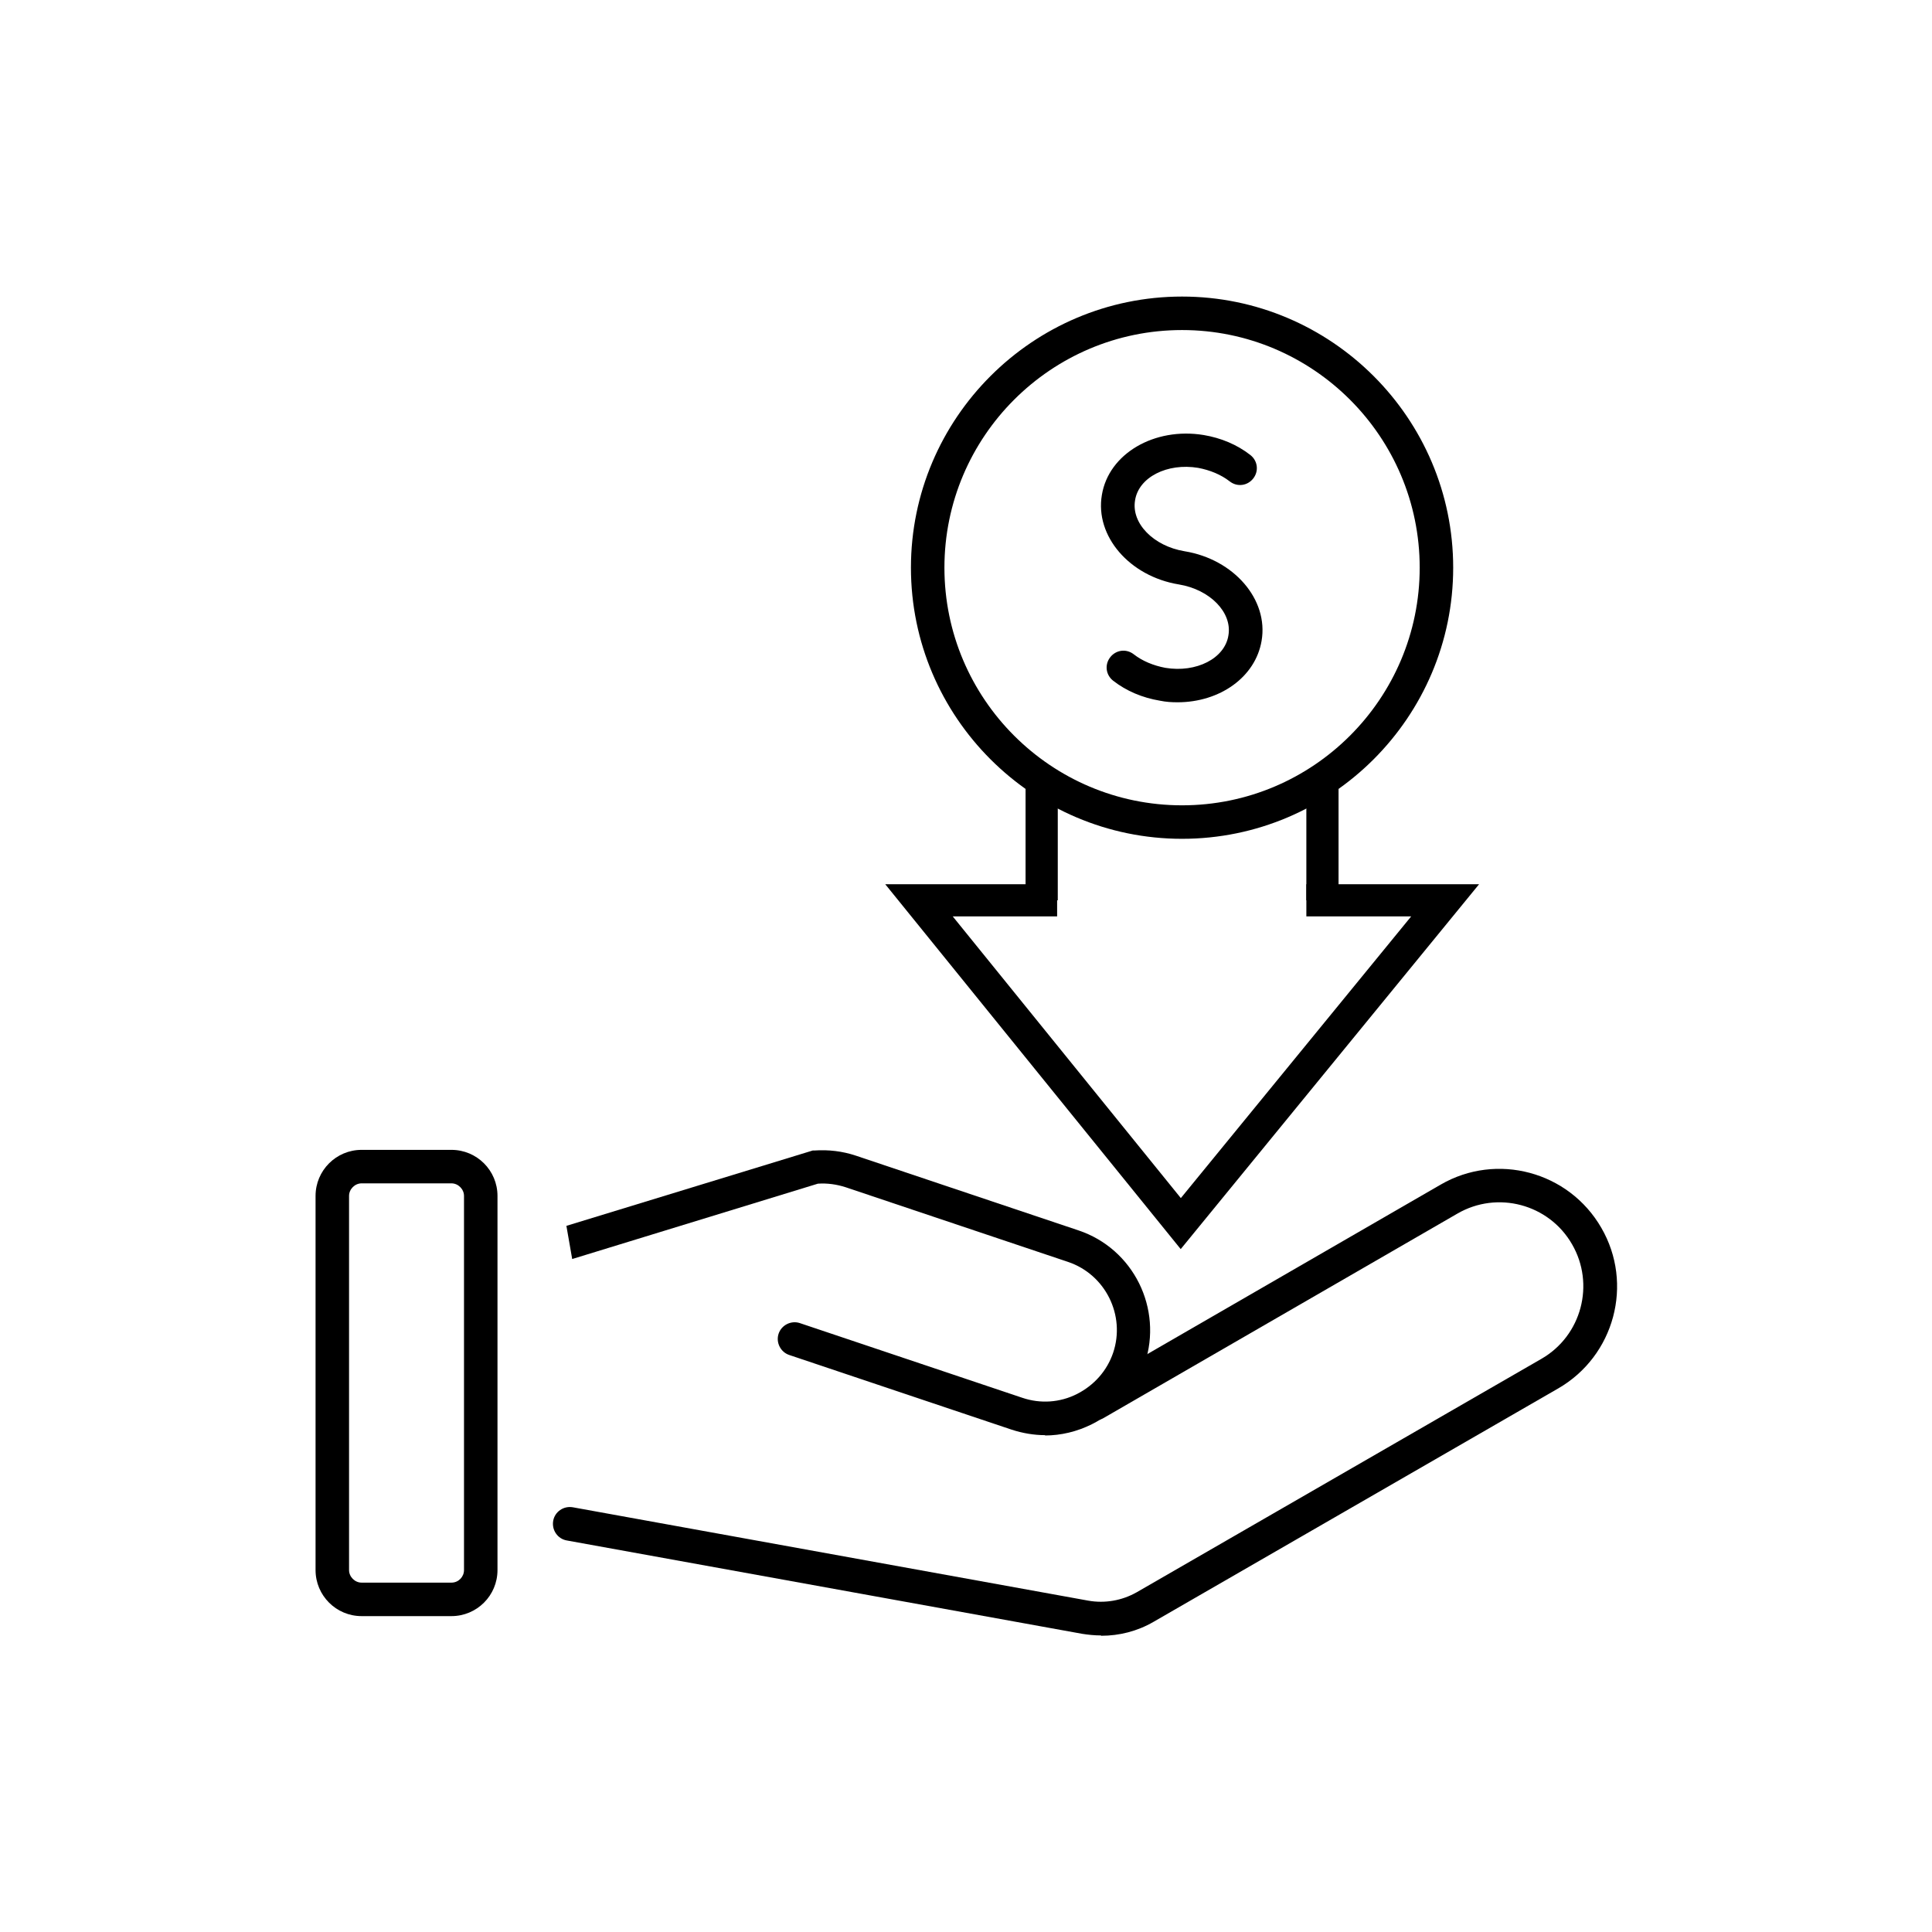
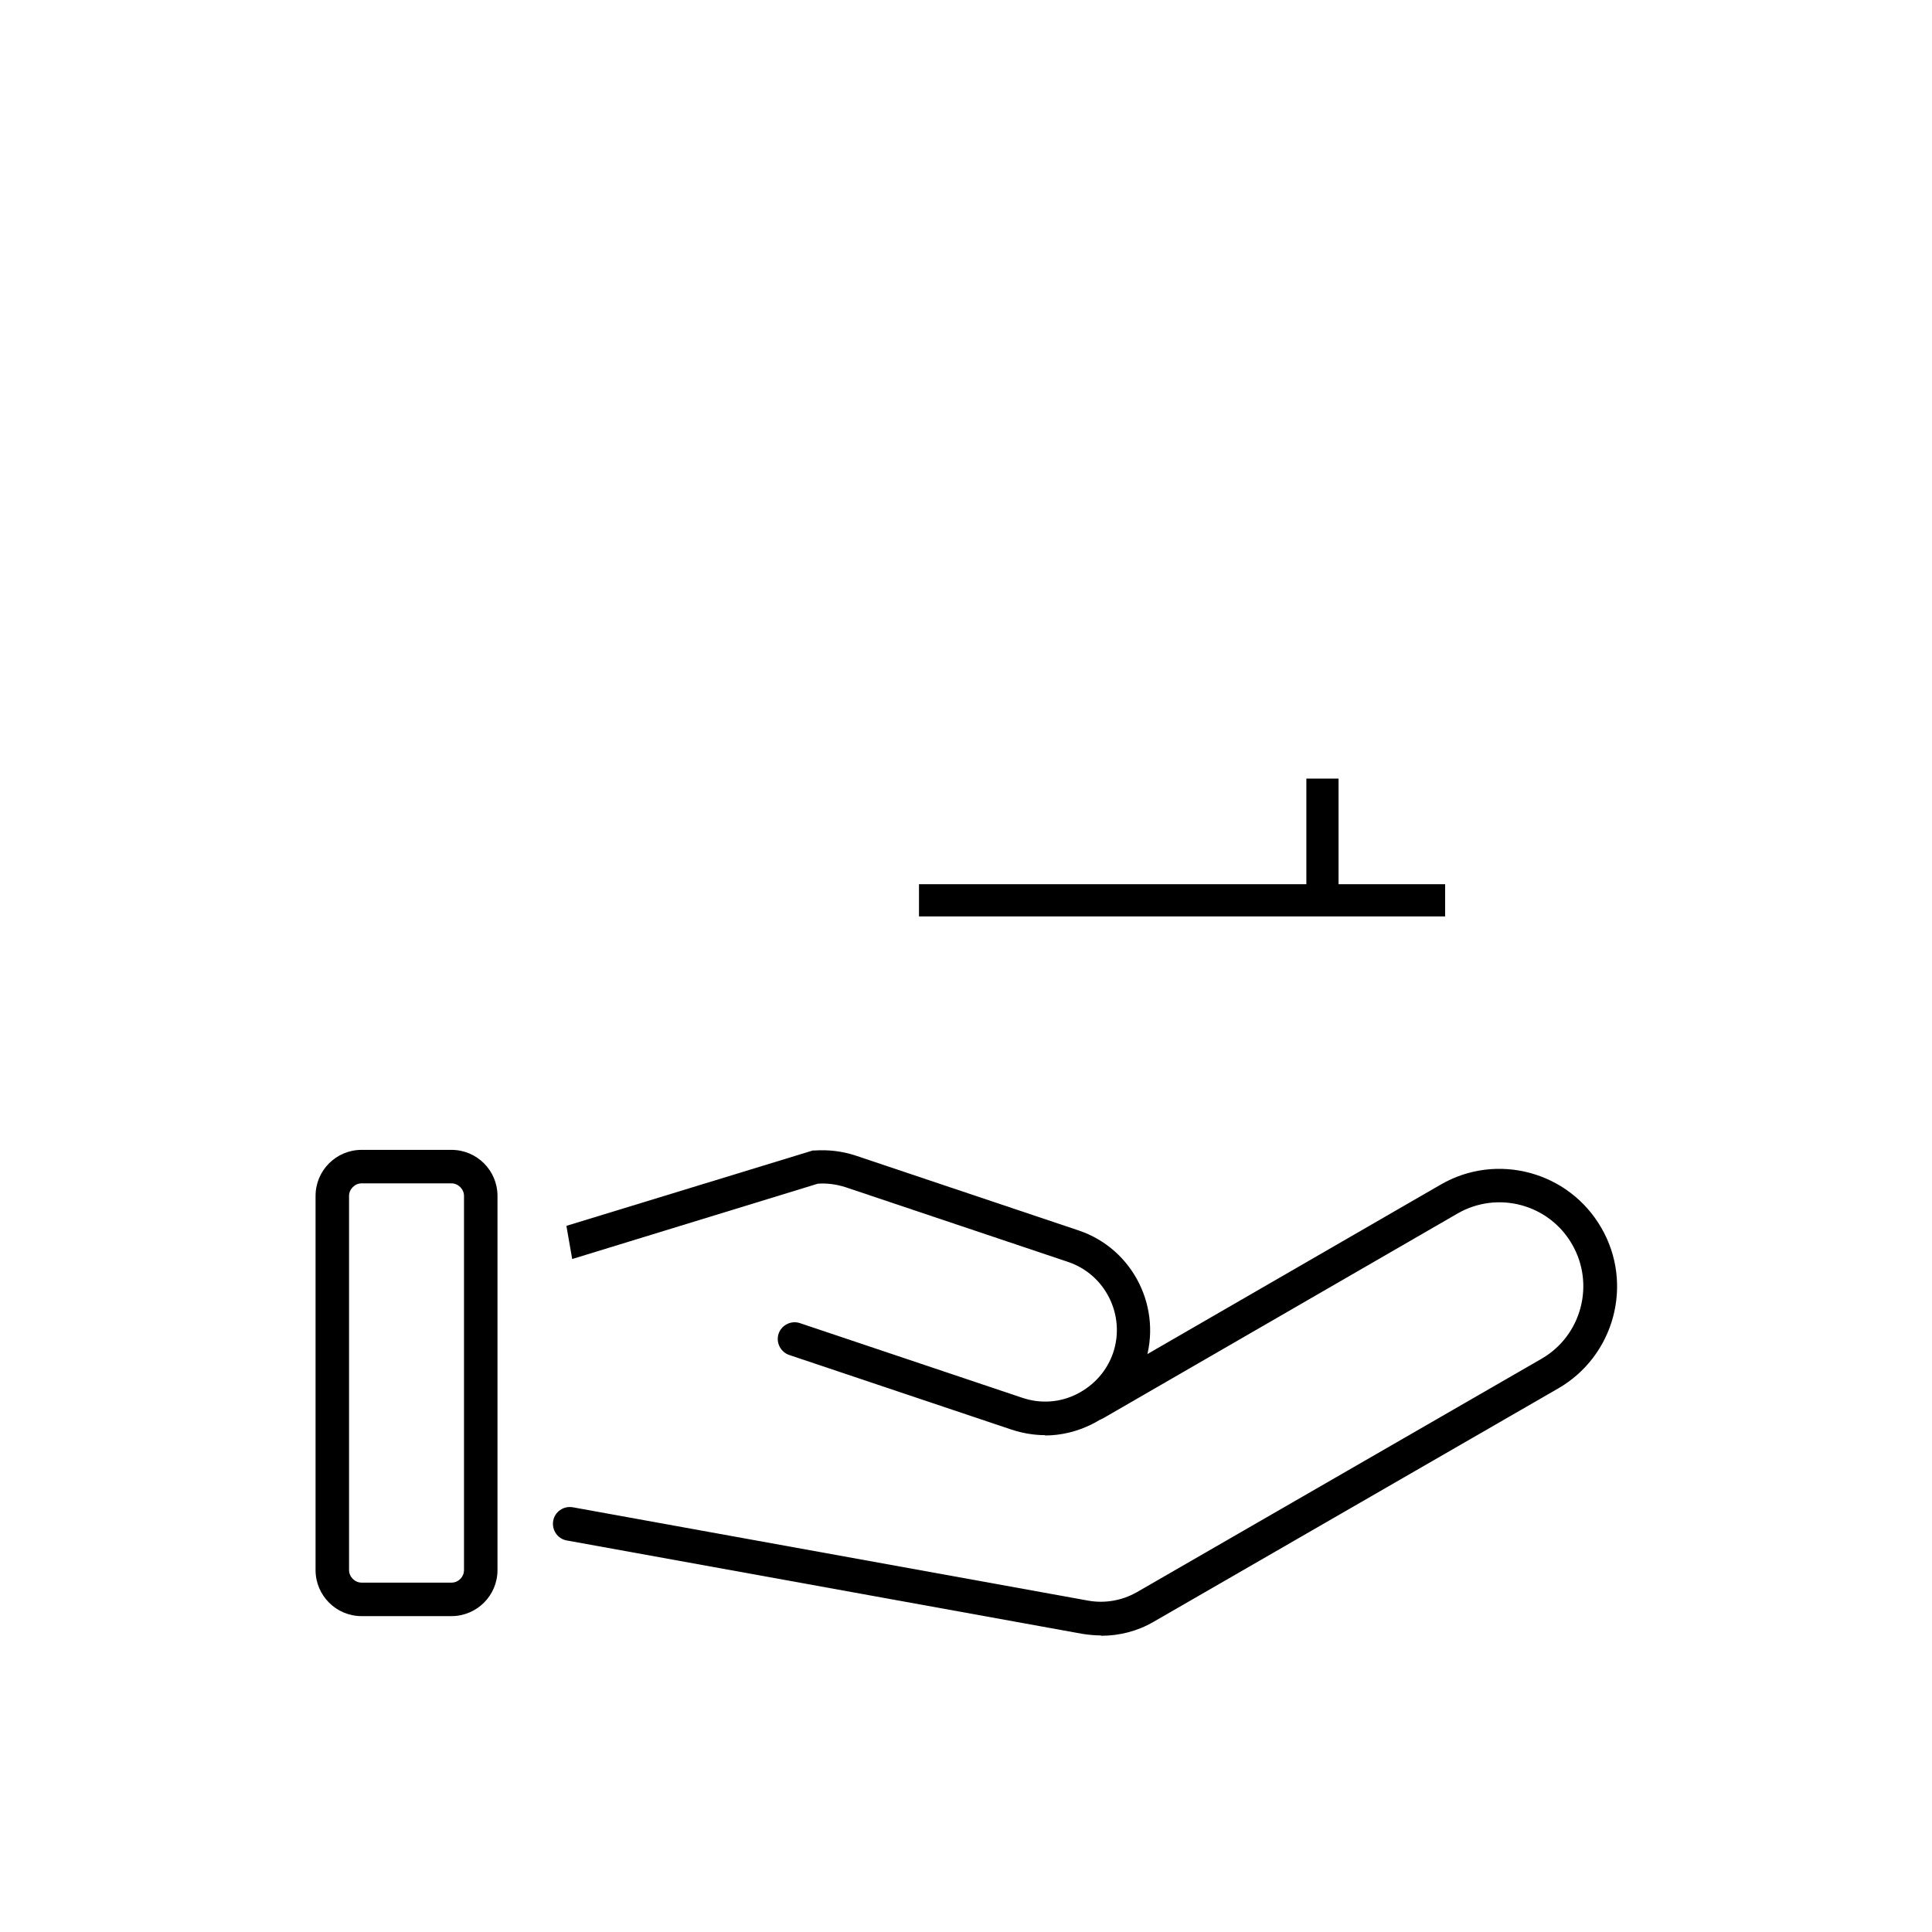
<svg xmlns="http://www.w3.org/2000/svg" width="60" height="60" viewBox="0 0 60 60" fill="none">
  <mask id="mask0_7506_5610" style="mask-type:luminance" maskUnits="userSpaceOnUse" x="0" y="0" width="60" height="60">
    <path d="M60 0H0V60H60V0Z" fill="white" />
  </mask>
  <g mask="url(#mask0_7506_5610)">
    <path d="M32.46 44.57C32.11 44.57 31.76 44.51 31.42 44.4L24.51 42.08C24.24 41.99 24.09 41.69 24.18 41.42C24.27 41.15 24.57 41 24.84 41.09L31.75 43.41C32.31 43.6 32.92 43.56 33.45 43.29C33.98 43.02 34.38 42.57 34.57 42.01C34.96 40.85 34.33 39.58 33.17 39.19L26.26 36.87C25.98 36.78 25.69 36.74 25.4 36.76L17.77 39.1L17.59 38.07L25.24 35.73C25.24 35.73 25.27 35.73 25.29 35.73C25.73 35.7 26.16 35.75 26.58 35.89L33.49 38.21C35.2 38.78 36.12 40.64 35.55 42.35C35.27 43.18 34.69 43.84 33.91 44.23C33.45 44.46 32.95 44.58 32.45 44.58L32.46 44.57Z" fill="black" />
    <path d="M34.19 50.79C34 50.79 33.8 50.77 33.61 50.74L17.6 47.84C17.32 47.79 17.13 47.52 17.18 47.23C17.23 46.95 17.5 46.76 17.79 46.81L33.8 49.71C34.31 49.8 34.84 49.71 35.3 49.45L47.87 42.2C49.12 41.48 49.54 39.88 48.82 38.64C48.1 37.39 46.5 36.97 45.26 37.69L34.27 44.04C34.02 44.18 33.7 44.1 33.56 43.85C33.42 43.6 33.5 43.28 33.75 43.14L44.74 36.79C46.48 35.78 48.72 36.38 49.73 38.13C50.74 39.87 50.14 42.11 48.39 43.12L35.82 50.37C35.32 50.66 34.76 50.8 34.2 50.8L34.19 50.79Z" fill="black" />
    <path d="M14.02 50.19H11.23C10.44 50.19 9.8 49.55 9.8 48.76V37.14C9.8 36.35 10.44 35.71 11.23 35.71H14.02C14.81 35.71 15.45 36.35 15.45 37.14V48.76C15.45 49.55 14.81 50.19 14.02 50.19ZM11.23 36.75C11.02 36.75 10.84 36.93 10.84 37.14V48.76C10.84 48.97 11.02 49.15 11.23 49.15H14.02C14.24 49.15 14.41 48.97 14.41 48.76V37.14C14.41 36.93 14.23 36.75 14.02 36.75H11.23Z" fill="black" />
-     <path d="M36.71 26.05C32.07 26.05 28.29 22.27 28.29 17.63C28.29 12.99 32.07 9.21 36.71 9.21C41.35 9.21 45.13 12.99 45.13 17.63C45.13 22.27 41.35 26.05 36.71 26.05ZM36.71 10.25C32.64 10.25 29.33 13.56 29.33 17.63C29.33 21.7 32.64 25.01 36.71 25.01C40.78 25.01 44.09 21.7 44.09 17.63C44.09 13.56 40.78 10.25 36.71 10.25Z" fill="black" />
-     <path d="M36.57 21.81C36.39 21.81 36.21 21.8 36.02 21.76C35.48 21.67 34.98 21.46 34.57 21.14C34.34 20.96 34.3 20.64 34.48 20.41C34.66 20.18 34.98 20.14 35.21 20.32C35.48 20.53 35.82 20.67 36.19 20.74C37.15 20.9 38.04 20.45 38.15 19.73C38.27 19.02 37.58 18.31 36.61 18.15C35.08 17.9 34 16.65 34.22 15.37C34.43 14.09 35.85 13.26 37.38 13.51C37.92 13.6 38.42 13.81 38.83 14.13C39.06 14.31 39.1 14.63 38.92 14.86C38.74 15.09 38.42 15.13 38.19 14.95C37.92 14.74 37.58 14.6 37.21 14.53C36.25 14.37 35.36 14.82 35.25 15.54C35.13 16.25 35.82 16.96 36.79 17.12C38.32 17.37 39.4 18.62 39.18 19.9C38.99 21.03 37.88 21.81 36.57 21.81Z" fill="black" />
-     <path d="M32.35 24.18V27.96" stroke="black" stroke-miterlimit="10" />
    <path d="M41.07 27.96V24.18" stroke="black" stroke-miterlimit="10" />
-     <path d="M32.83 27.96H28.54L36.67 38L44.88 27.96H40.57" stroke="black" stroke-miterlimit="10" />
+     <path d="M32.83 27.96H28.54L44.88 27.96H40.57" stroke="black" stroke-miterlimit="10" />
  </g>
</svg>